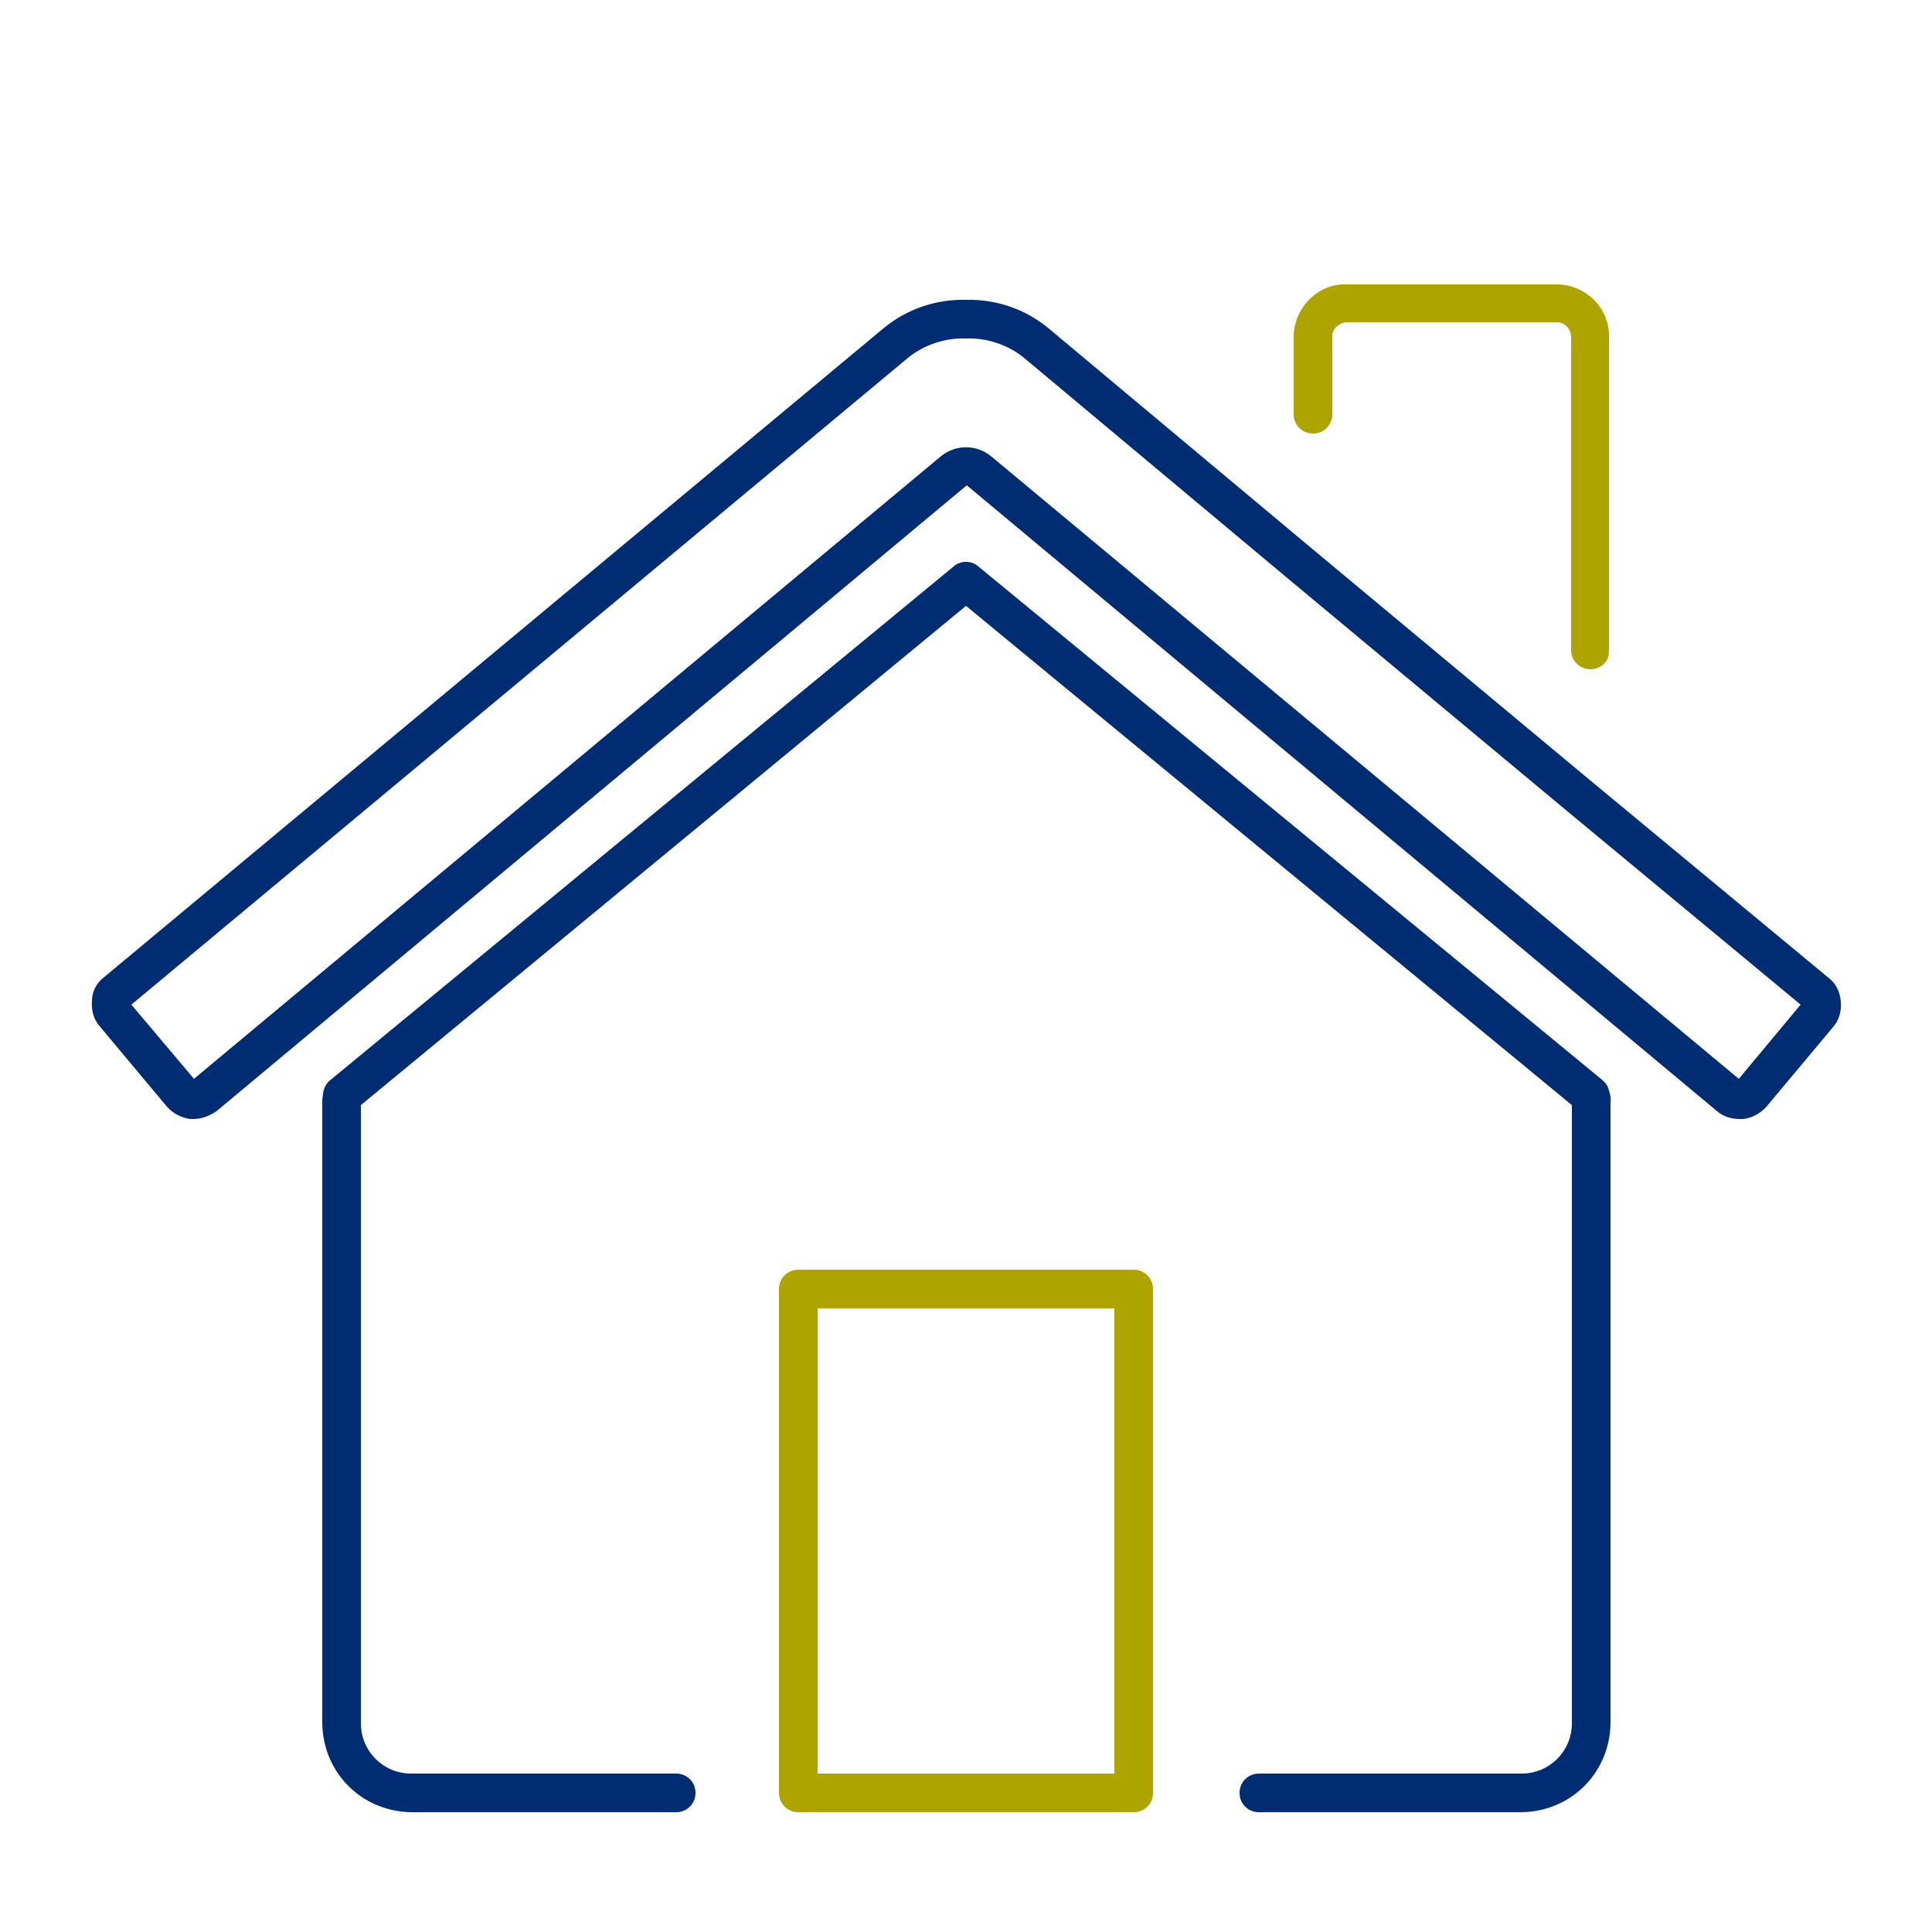
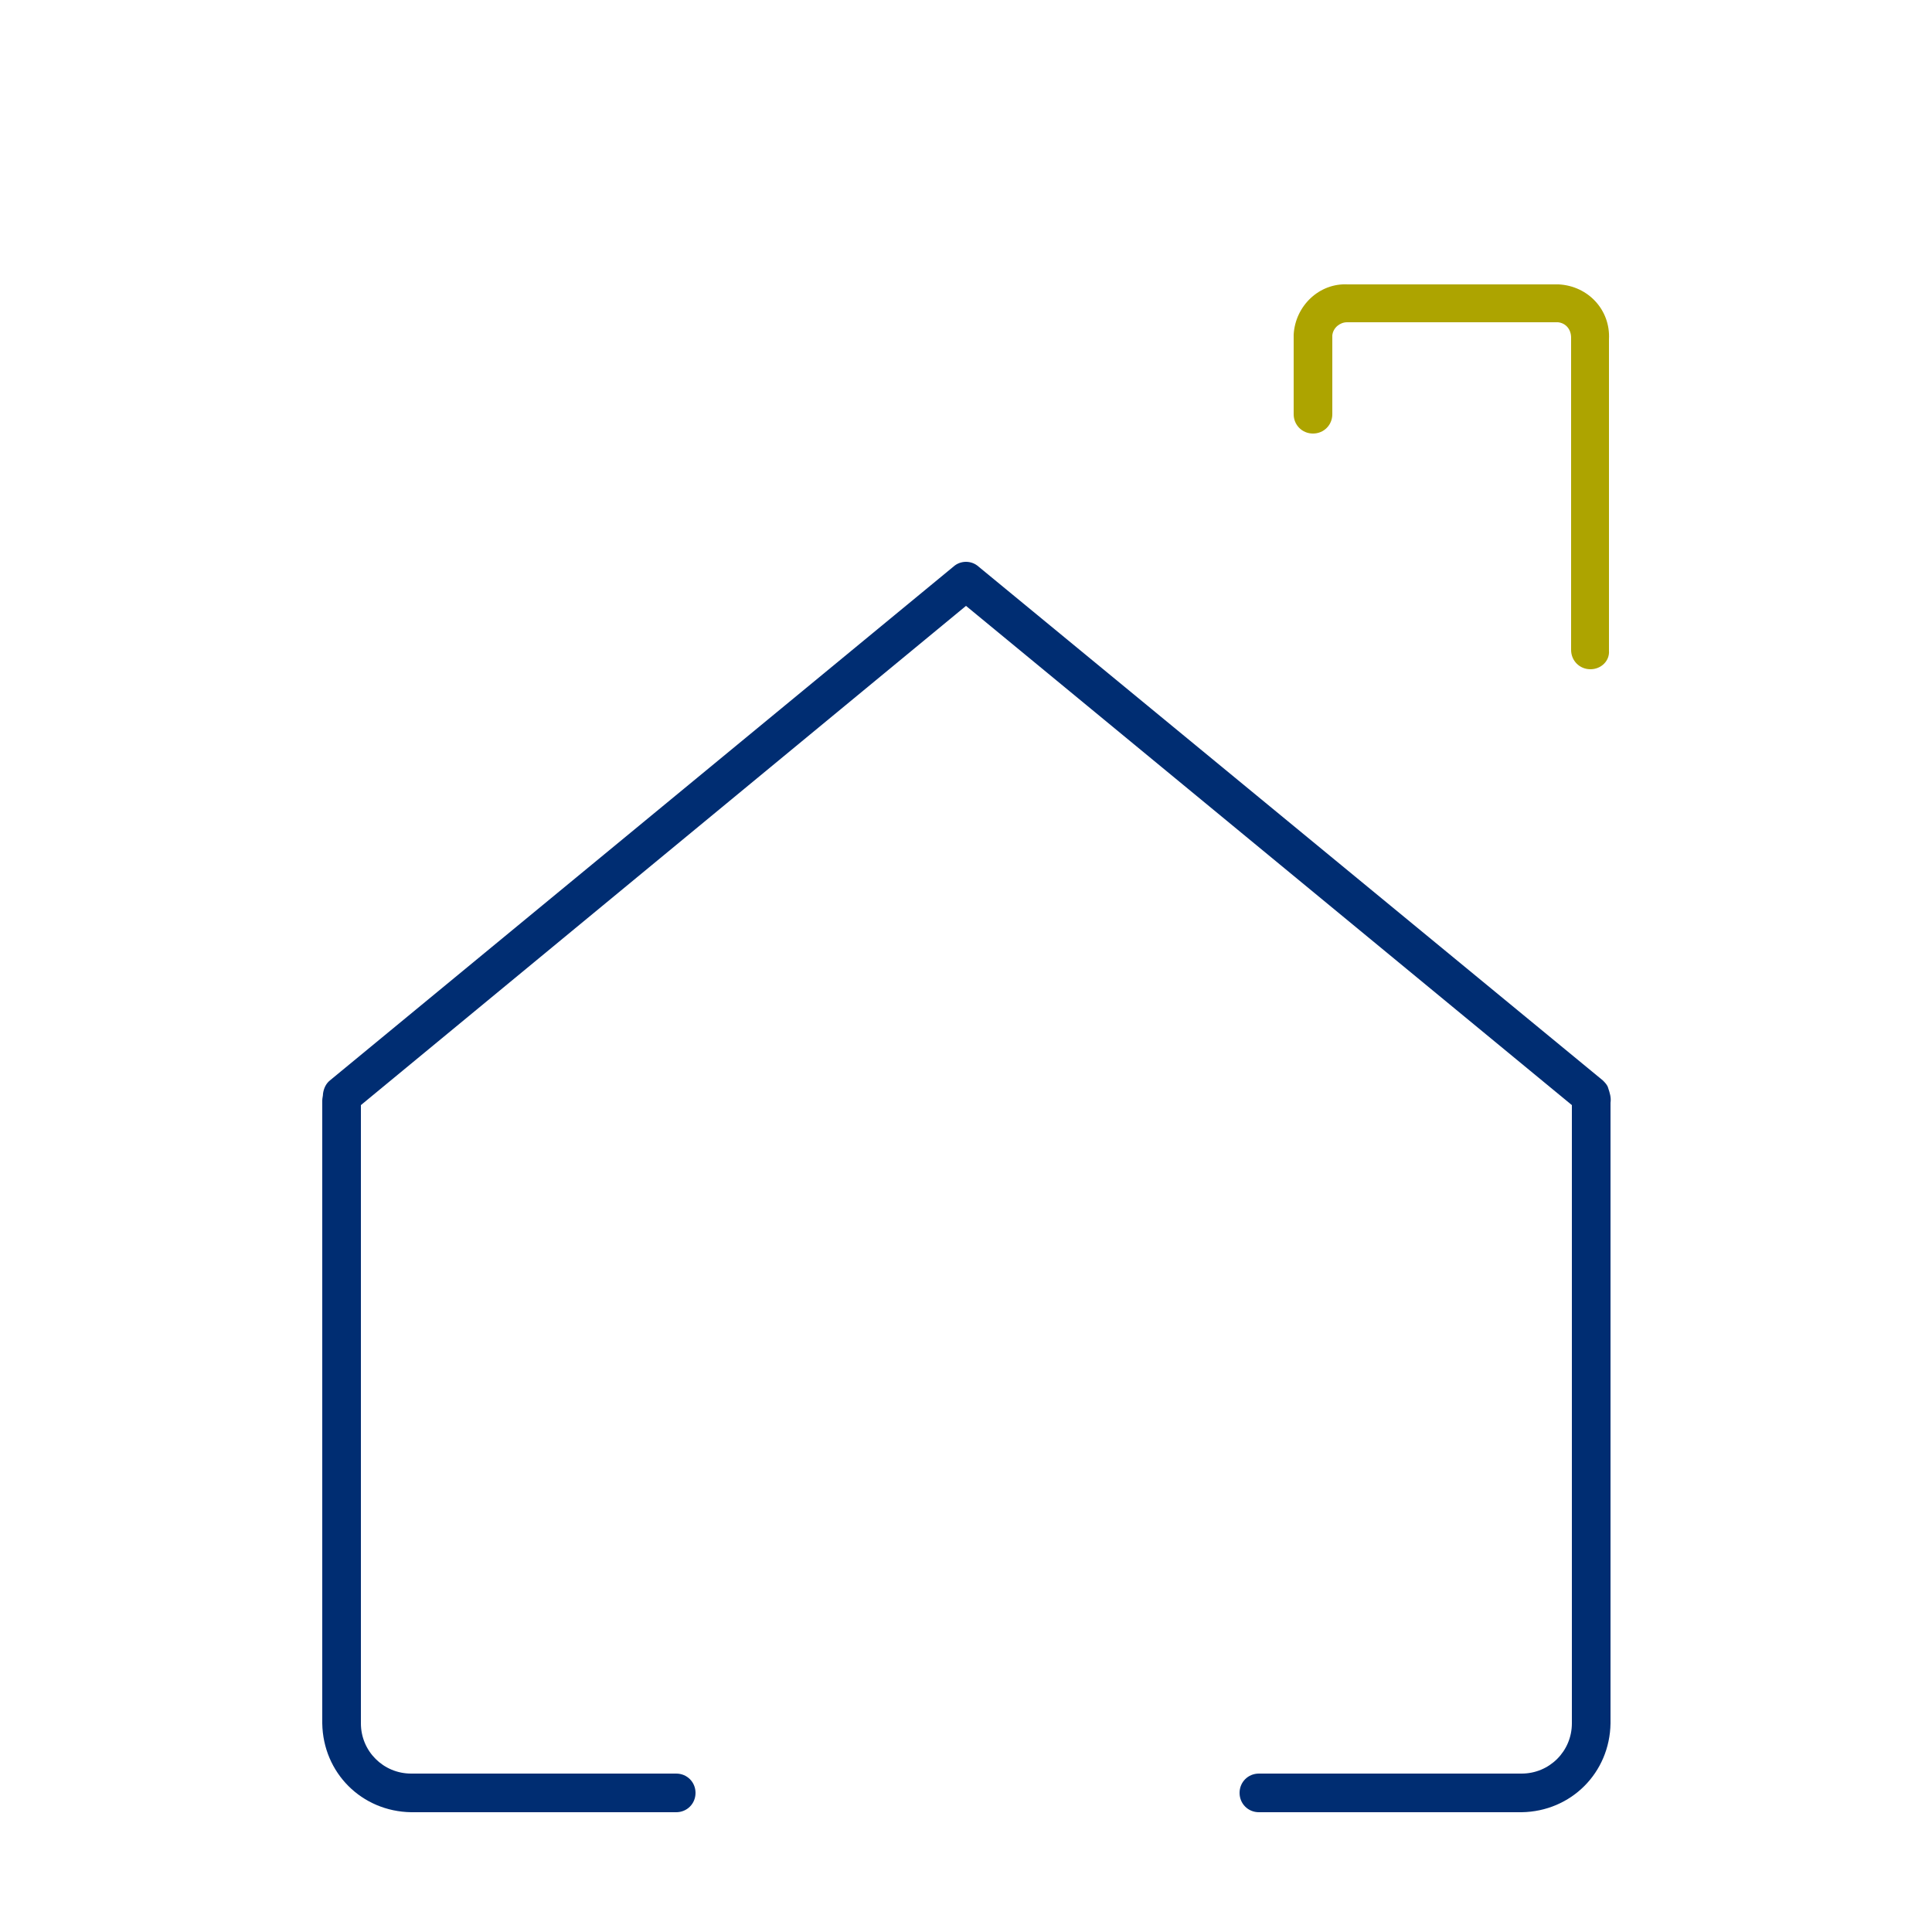
<svg xmlns="http://www.w3.org/2000/svg" version="1.1" id="Layer_1" x="0px" y="0px" viewBox="0 0 250 250" style="enable-background:new 0 0 250 250;" xml:space="preserve">
  <style type="text/css">
	.st0{fill:#ADA400;}
	.st1{fill:none;}
	.st2{fill:#002D72;}
</style>
  <title>GCB - New Homepage Icons</title>
  <path class="st0" d="M205.8,86.6c-1.4,0-2.5-1.1-2.5-2.5V43.7c0-1.1-0.7-1.9-1.7-2h-27.2c0,0-0.1,0-0.1,0c-0.9,0-1.8,0.7-1.9,1.7  v10.2c0,1.4-1.1,2.5-2.5,2.5s-2.5-1.1-2.5-2.5V43.4c0,0,0-0.1,0-0.1c0.2-3.7,3.3-6.7,7-6.5h27.2c0,0,0.1,0,0.1,0  c3.8,0.2,6.7,3.3,6.5,7.1l0,40.3C208.3,85.5,207.2,86.6,205.8,86.6z" />
-   <path class="st1" d="M169.9,71.1l-34.2-28.6c-6.3-4.9-15-4.9-21.3,0L13.4,126.5c-0.9,0.7-1.5,1.8-1.6,3c-0.1,1.2,0.2,2.4,1,3.3  l8.7,10.4c0.8,0.8,1.8,1.4,2.9,1.5c1.2,0.1,2.4-0.3,3.4-1l97.1-81l97.1,81c0.8,0.7,1.9,1,2.9,1h0.4c1.1-0.1,2.2-0.7,2.9-1.5  l8.7-10.4c0.8-0.9,1.1-2.1,1-3.3c-0.1-1.2-0.6-2.3-1.6-3L205.8,101L169.9,71.1z" />
-   <path class="st2" d="M125,43.8c2.7-0.1,5.4,0.8,7.5,2.5l34.2,28.6l35.9,29.9L233,130l-8,9.6l-96.8-80.6c-1.9-1.5-4.5-1.5-6.4,0  l-96.7,80.6L17,130l100.5-83.7C119.6,44.6,122.3,43.7,125,43.8 M125,38.8c-3.9-0.1-7.7,1.2-10.7,3.7L13.4,126.5  c-0.9,0.7-1.5,1.8-1.5,3c-0.1,1.2,0.2,2.4,1,3.3l8.7,10.4c0.8,0.9,1.8,1.4,3,1.6h0.4c1.1,0,2.1-0.4,3-1l97.1-81l97.1,81  c0.8,0.7,1.9,1,2.9,1h0.4c1.2-0.1,2.2-0.7,3-1.5l8.7-10.4c0.8-0.9,1.1-2.1,1-3.3c-0.1-1.2-0.6-2.3-1.5-3L205.8,101l-35.9-29.9  l-34.2-28.6C132.7,40,128.9,38.7,125,38.8z" />
  <path class="st2" d="M162.9,234.5c-1.4,0-2.5-1.1-2.5-2.5s1.1-2.5,2.5-2.5h34c3.6,0,6.5-2.9,6.5-6.5v-80L125,78.4l-78.3,64.6V223  c0,3.6,2.9,6.5,6.5,6.5h34.3c1.4,0,2.5,1.1,2.5,2.5s-1.1,2.5-2.5,2.5H53.2c-6.4-0.1-11.4-5.1-11.5-11.5v-80.5c0,0,0-0.1,0-0.1  c0-0.3,0.1-0.6,0.1-0.9c0.1-0.7,0.4-1.3,0.9-1.7l80.7-66.5c0.9-0.8,2.3-0.8,3.2,0l80.8,66.5c0.3,0.3,0.6,0.6,0.7,1  c0.2,0.6,0.4,1.2,0.3,1.9V223c-0.1,6.4-5.1,11.4-11.5,11.5H162.9z M41.8,141.5C41.8,141.5,41.8,141.5,41.8,141.5  C41.8,141.5,41.8,141.5,41.8,141.5z" />
-   <path class="st0" d="M146.7,234.5h-43.4c-1.4,0-2.5-1.1-2.5-2.5v-65.2c0-1.4,1.1-2.5,2.5-2.5h43.4c1.4,0,2.5,1.1,2.5,2.5V232  C149.2,233.4,148.1,234.5,146.7,234.5z M105.8,229.5h38.4v-60.2h-38.4V229.5z" />
</svg>